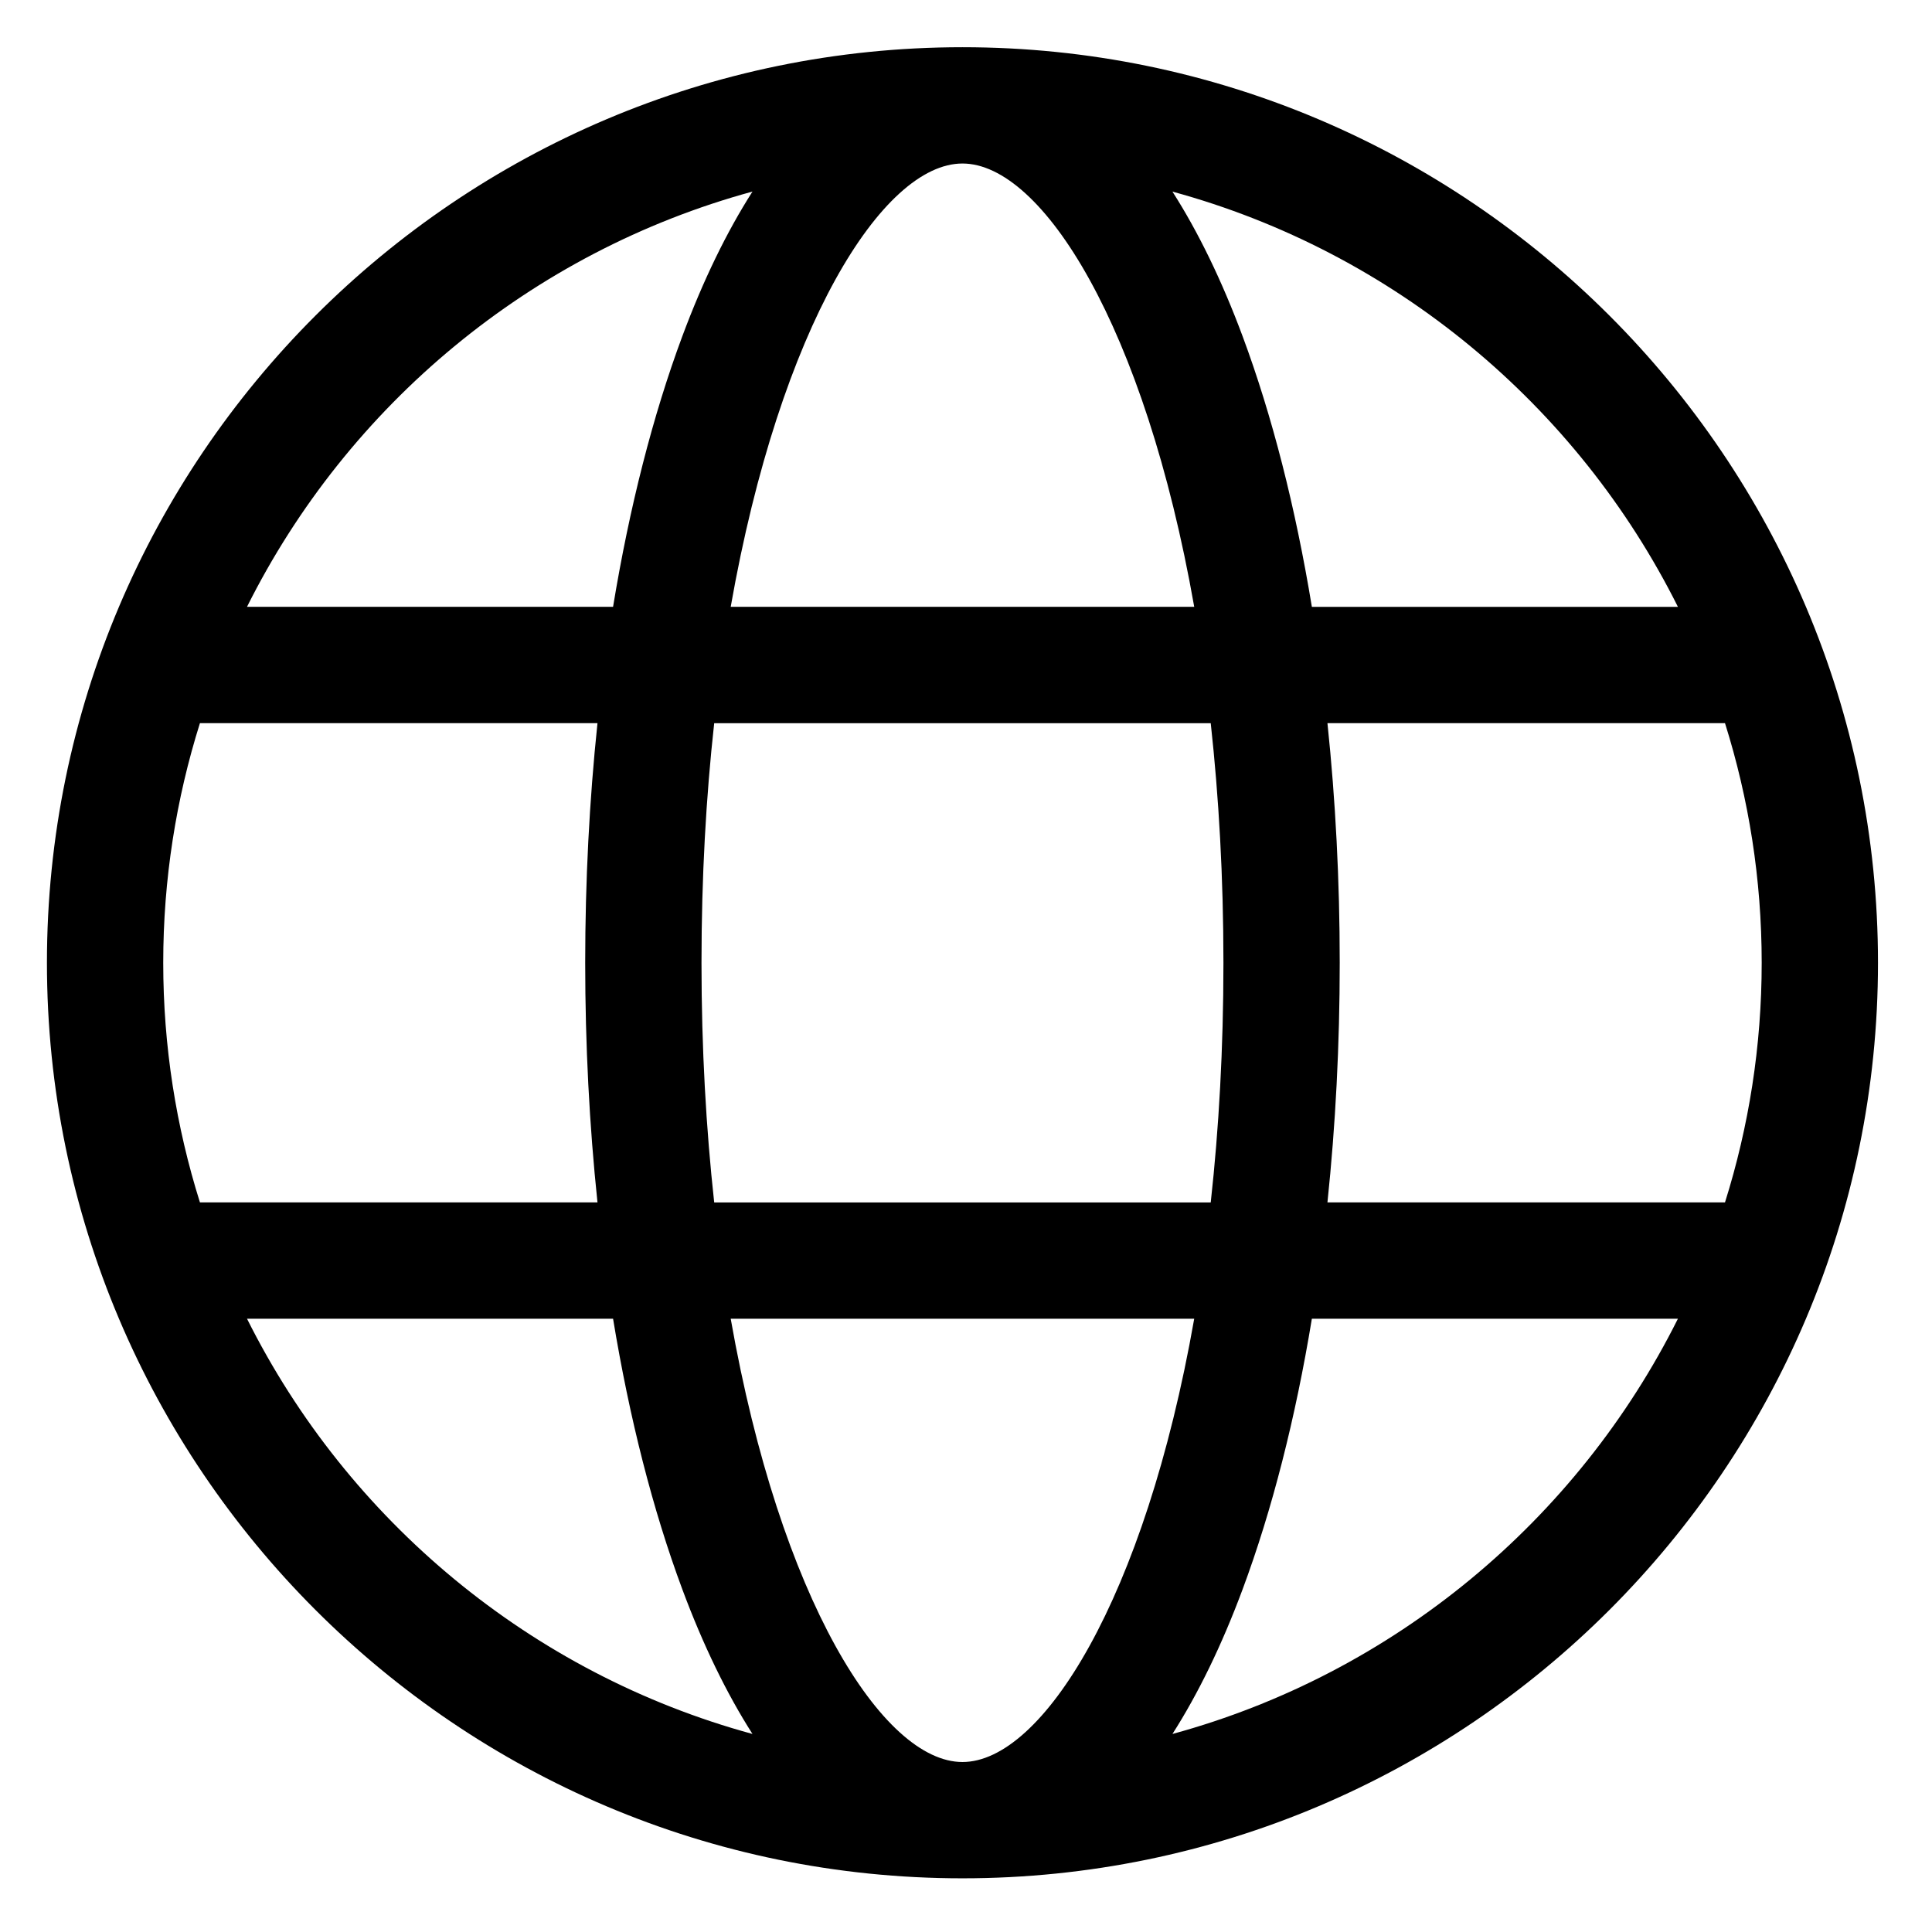
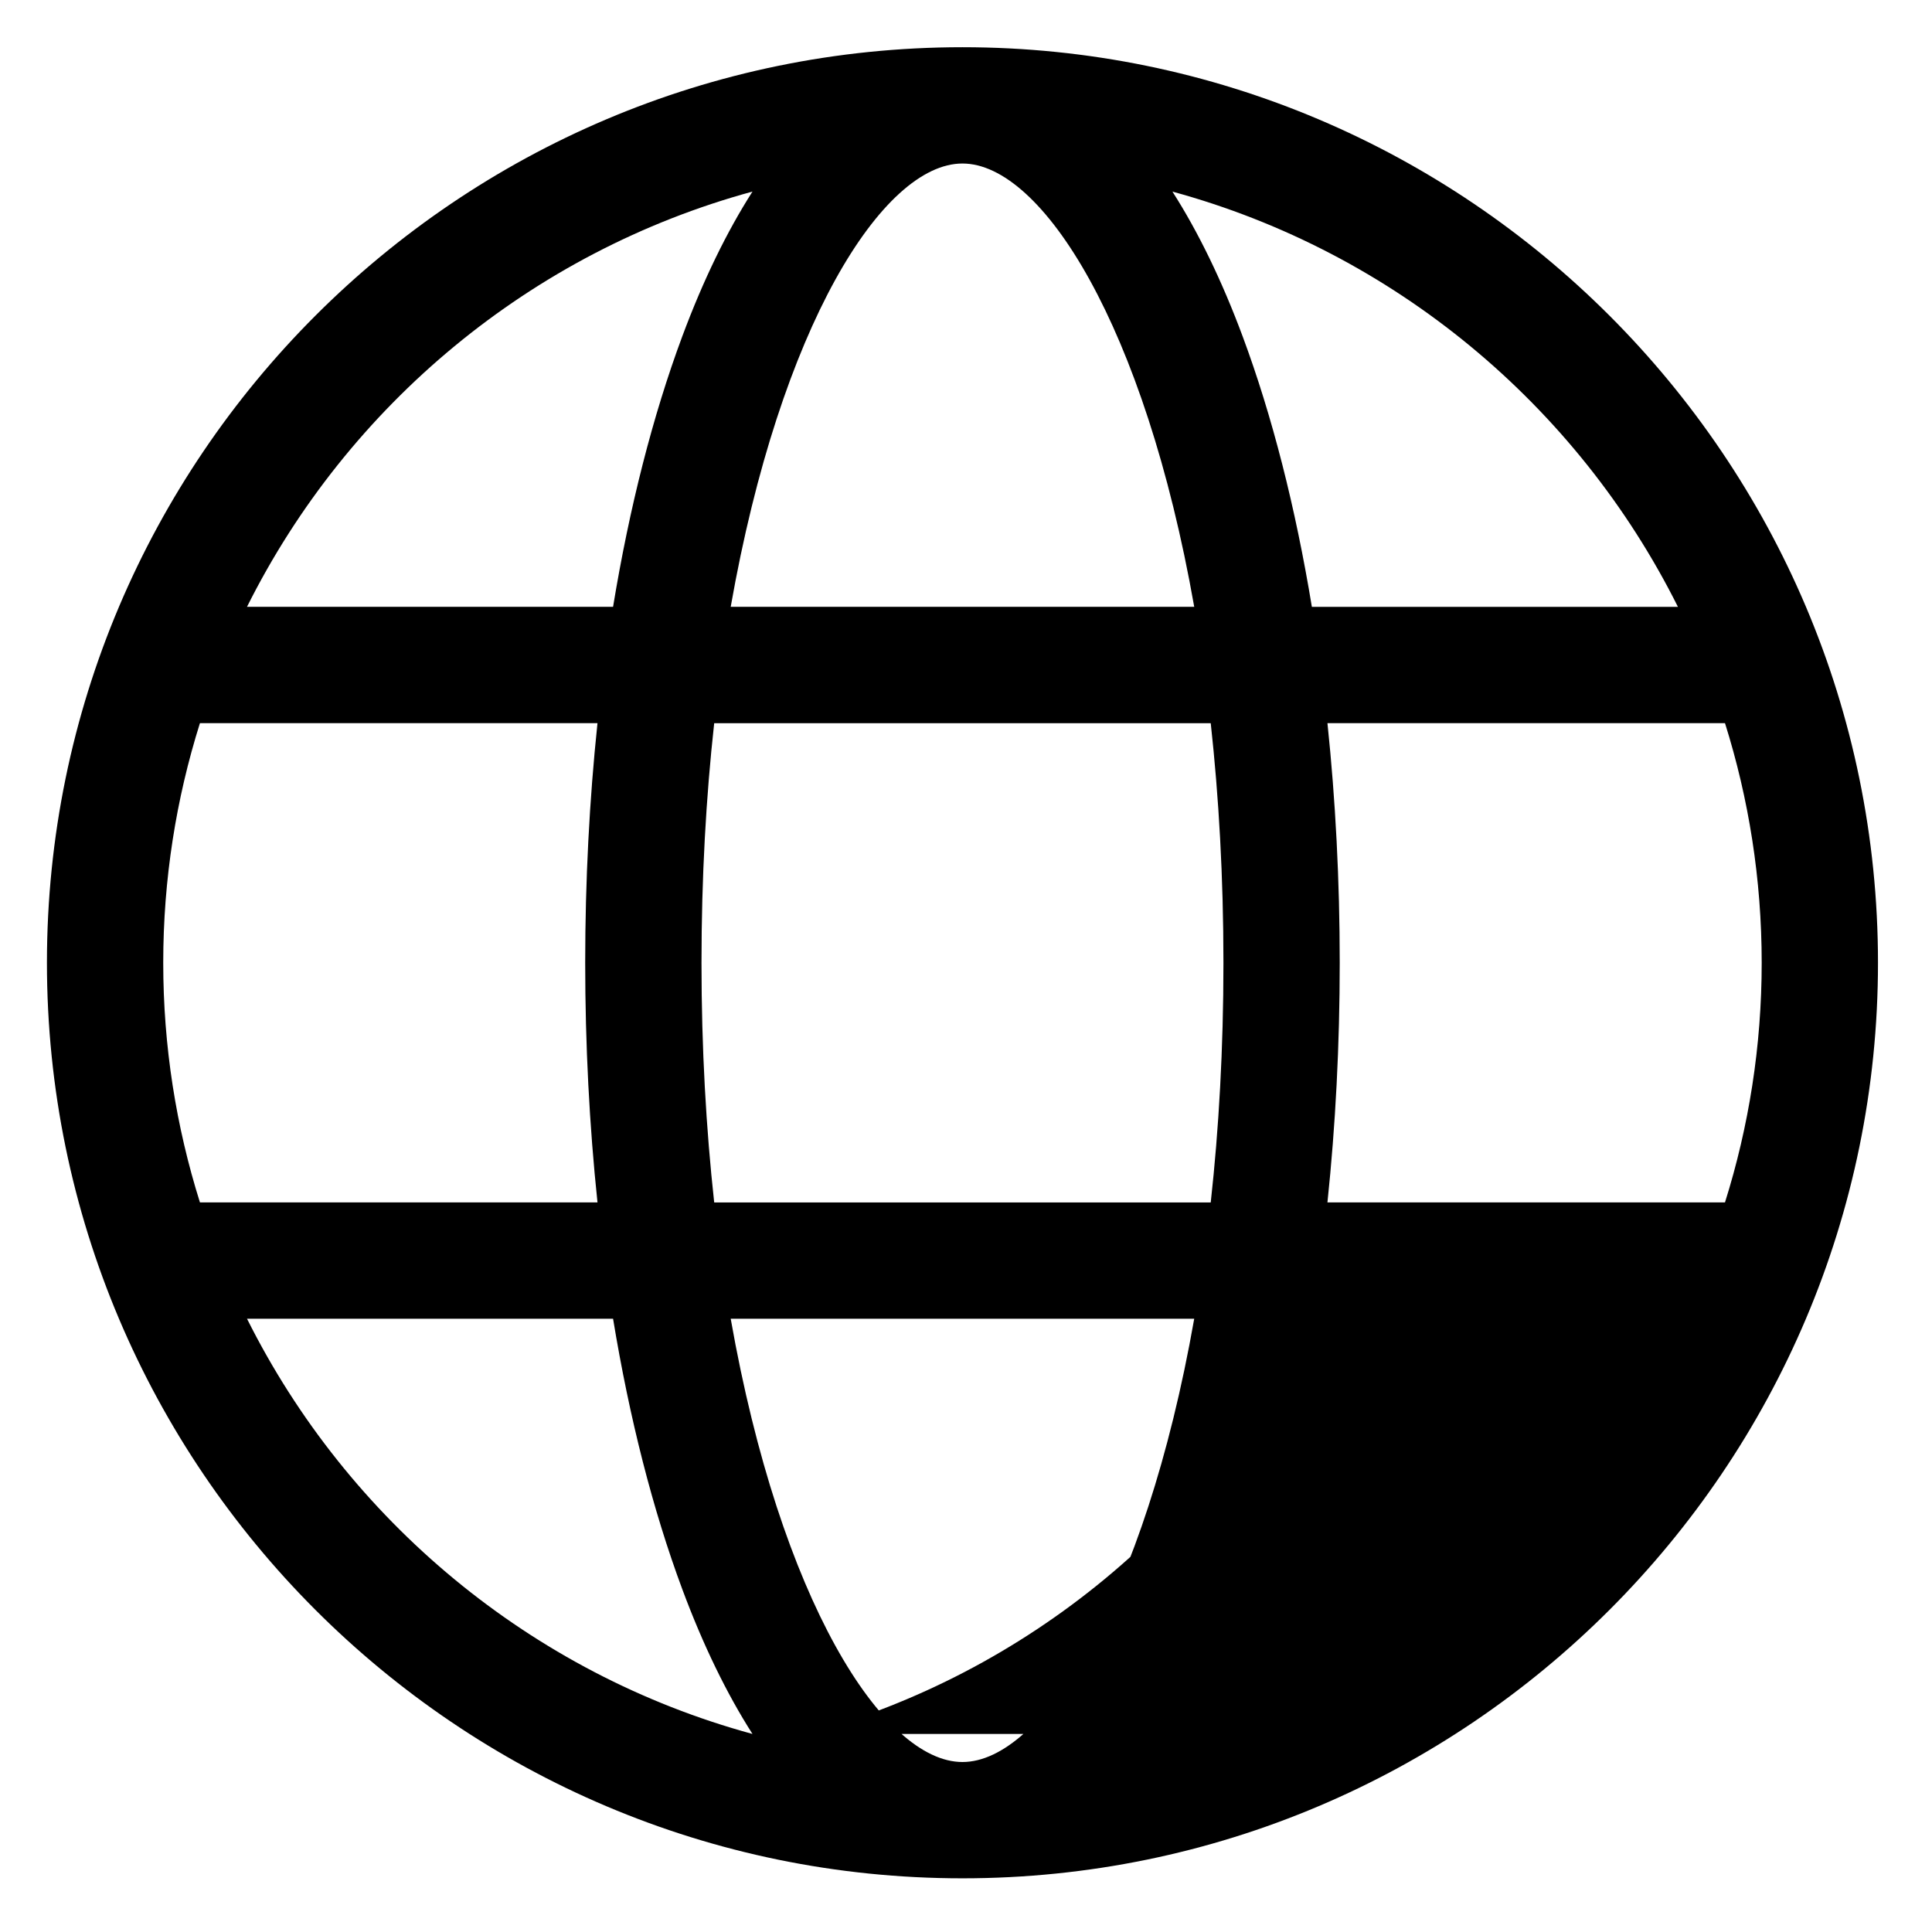
<svg xmlns="http://www.w3.org/2000/svg" id="Layer_1" data-name="Layer 1" viewBox="0 0 415.32 413.2">
  <defs>
    <style>
      .cls-1 {
        fill: none;
        opacity: .3;
        stroke: #000;
        stroke-miterlimit: 10;
        stroke-width: .5px;
      }
    </style>
  </defs>
-   <rect class="cls-1" x="-1554" y="-230.11" width="6000" height="1000" />
-   <path d="M206.9,10.15C98.38,10.15,10.09,98.44,10.09,206.96s88.29,196.81,196.81,196.81,196.81-88.29,196.81-196.81S315.42,10.15,206.9,10.15ZM206.9,378.77c-17.12,0-39.18-34.93-49.82-95.29h99.64c-10.63,60.37-32.7,95.29-49.82,95.29ZM153.53,258.48c-1.74-15.85-2.73-33.07-2.73-51.51s.98-35.66,2.73-51.51h106.74c1.74,15.85,2.73,33.07,2.73,51.51s-.98,35.66-2.73,51.51h-106.74ZM35.09,206.96c0-17.94,2.77-35.24,7.89-51.51h85.46c-1.74,16.58-2.64,33.87-2.64,51.51s.9,34.94,2.64,51.51H42.98c-5.12-16.27-7.89-33.57-7.89-51.51ZM206.9,35.15c17.12,0,39.19,34.93,49.82,95.29h-99.64c10.63-60.37,32.69-95.29,49.82-95.29ZM285.36,155.45h85.46c5.12,16.27,7.89,33.57,7.89,51.51s-2.77,35.24-7.89,51.51h-85.46c1.74-16.58,2.64-33.87,2.64-51.51s-.9-34.94-2.64-51.51ZM360.7,130.45h-78.69c-3.52-21.37-8.53-41.08-14.89-58.17-4.48-12.03-9.54-22.42-15.08-31.09,47.59,12.97,87.01,45.93,108.66,89.26ZM161.76,41.18c-5.54,8.67-10.6,19.06-15.08,31.09-6.36,17.1-11.37,36.8-14.89,58.17H53.1c21.65-43.33,61.07-76.29,108.66-89.26ZM53.1,283.48h78.69c3.52,21.37,8.53,41.08,14.89,58.17,4.48,12.03,9.54,22.42,15.08,31.09-47.59-12.97-87.01-45.93-108.66-89.26ZM252.04,372.74c5.54-8.67,10.6-19.06,15.08-31.09,6.36-17.1,11.37-36.8,14.89-58.17h78.69c-21.65,43.33-61.07,76.29-108.66,89.26Z" />
+   <path d="M206.9,10.15C98.38,10.15,10.09,98.44,10.09,206.96s88.29,196.81,196.81,196.81,196.81-88.29,196.81-196.81S315.42,10.15,206.9,10.15ZM206.9,378.77c-17.12,0-39.18-34.93-49.82-95.29h99.64c-10.63,60.37-32.7,95.29-49.82,95.29ZM153.53,258.48c-1.74-15.85-2.73-33.07-2.73-51.51s.98-35.66,2.73-51.51h106.74c1.74,15.85,2.73,33.07,2.73,51.51s-.98,35.66-2.73,51.51h-106.74ZM35.09,206.96c0-17.94,2.77-35.24,7.89-51.51h85.46c-1.74,16.58-2.64,33.87-2.64,51.51s.9,34.94,2.64,51.51H42.98c-5.12-16.27-7.89-33.57-7.89-51.51ZM206.9,35.15c17.12,0,39.19,34.93,49.82,95.29h-99.64c10.63-60.37,32.69-95.29,49.82-95.29ZM285.36,155.45h85.46c5.12,16.27,7.89,33.57,7.89,51.51s-2.77,35.24-7.89,51.51h-85.46c1.74-16.58,2.64-33.87,2.64-51.51s-.9-34.94-2.64-51.51ZM360.7,130.45h-78.69c-3.52-21.37-8.53-41.08-14.89-58.17-4.48-12.03-9.54-22.42-15.08-31.09,47.59,12.97,87.01,45.93,108.66,89.26ZM161.76,41.18c-5.54,8.67-10.6,19.06-15.08,31.09-6.36,17.1-11.37,36.8-14.89,58.17H53.1c21.65-43.33,61.07-76.29,108.66-89.26ZM53.1,283.48h78.69c3.52,21.37,8.53,41.08,14.89,58.17,4.48,12.03,9.54,22.42,15.08,31.09-47.59-12.97-87.01-45.93-108.66-89.26ZM252.04,372.74c5.54-8.67,10.6-19.06,15.08-31.09,6.36-17.1,11.37-36.8,14.89-58.17c-21.65,43.33-61.07,76.29-108.66,89.26Z" />
</svg>